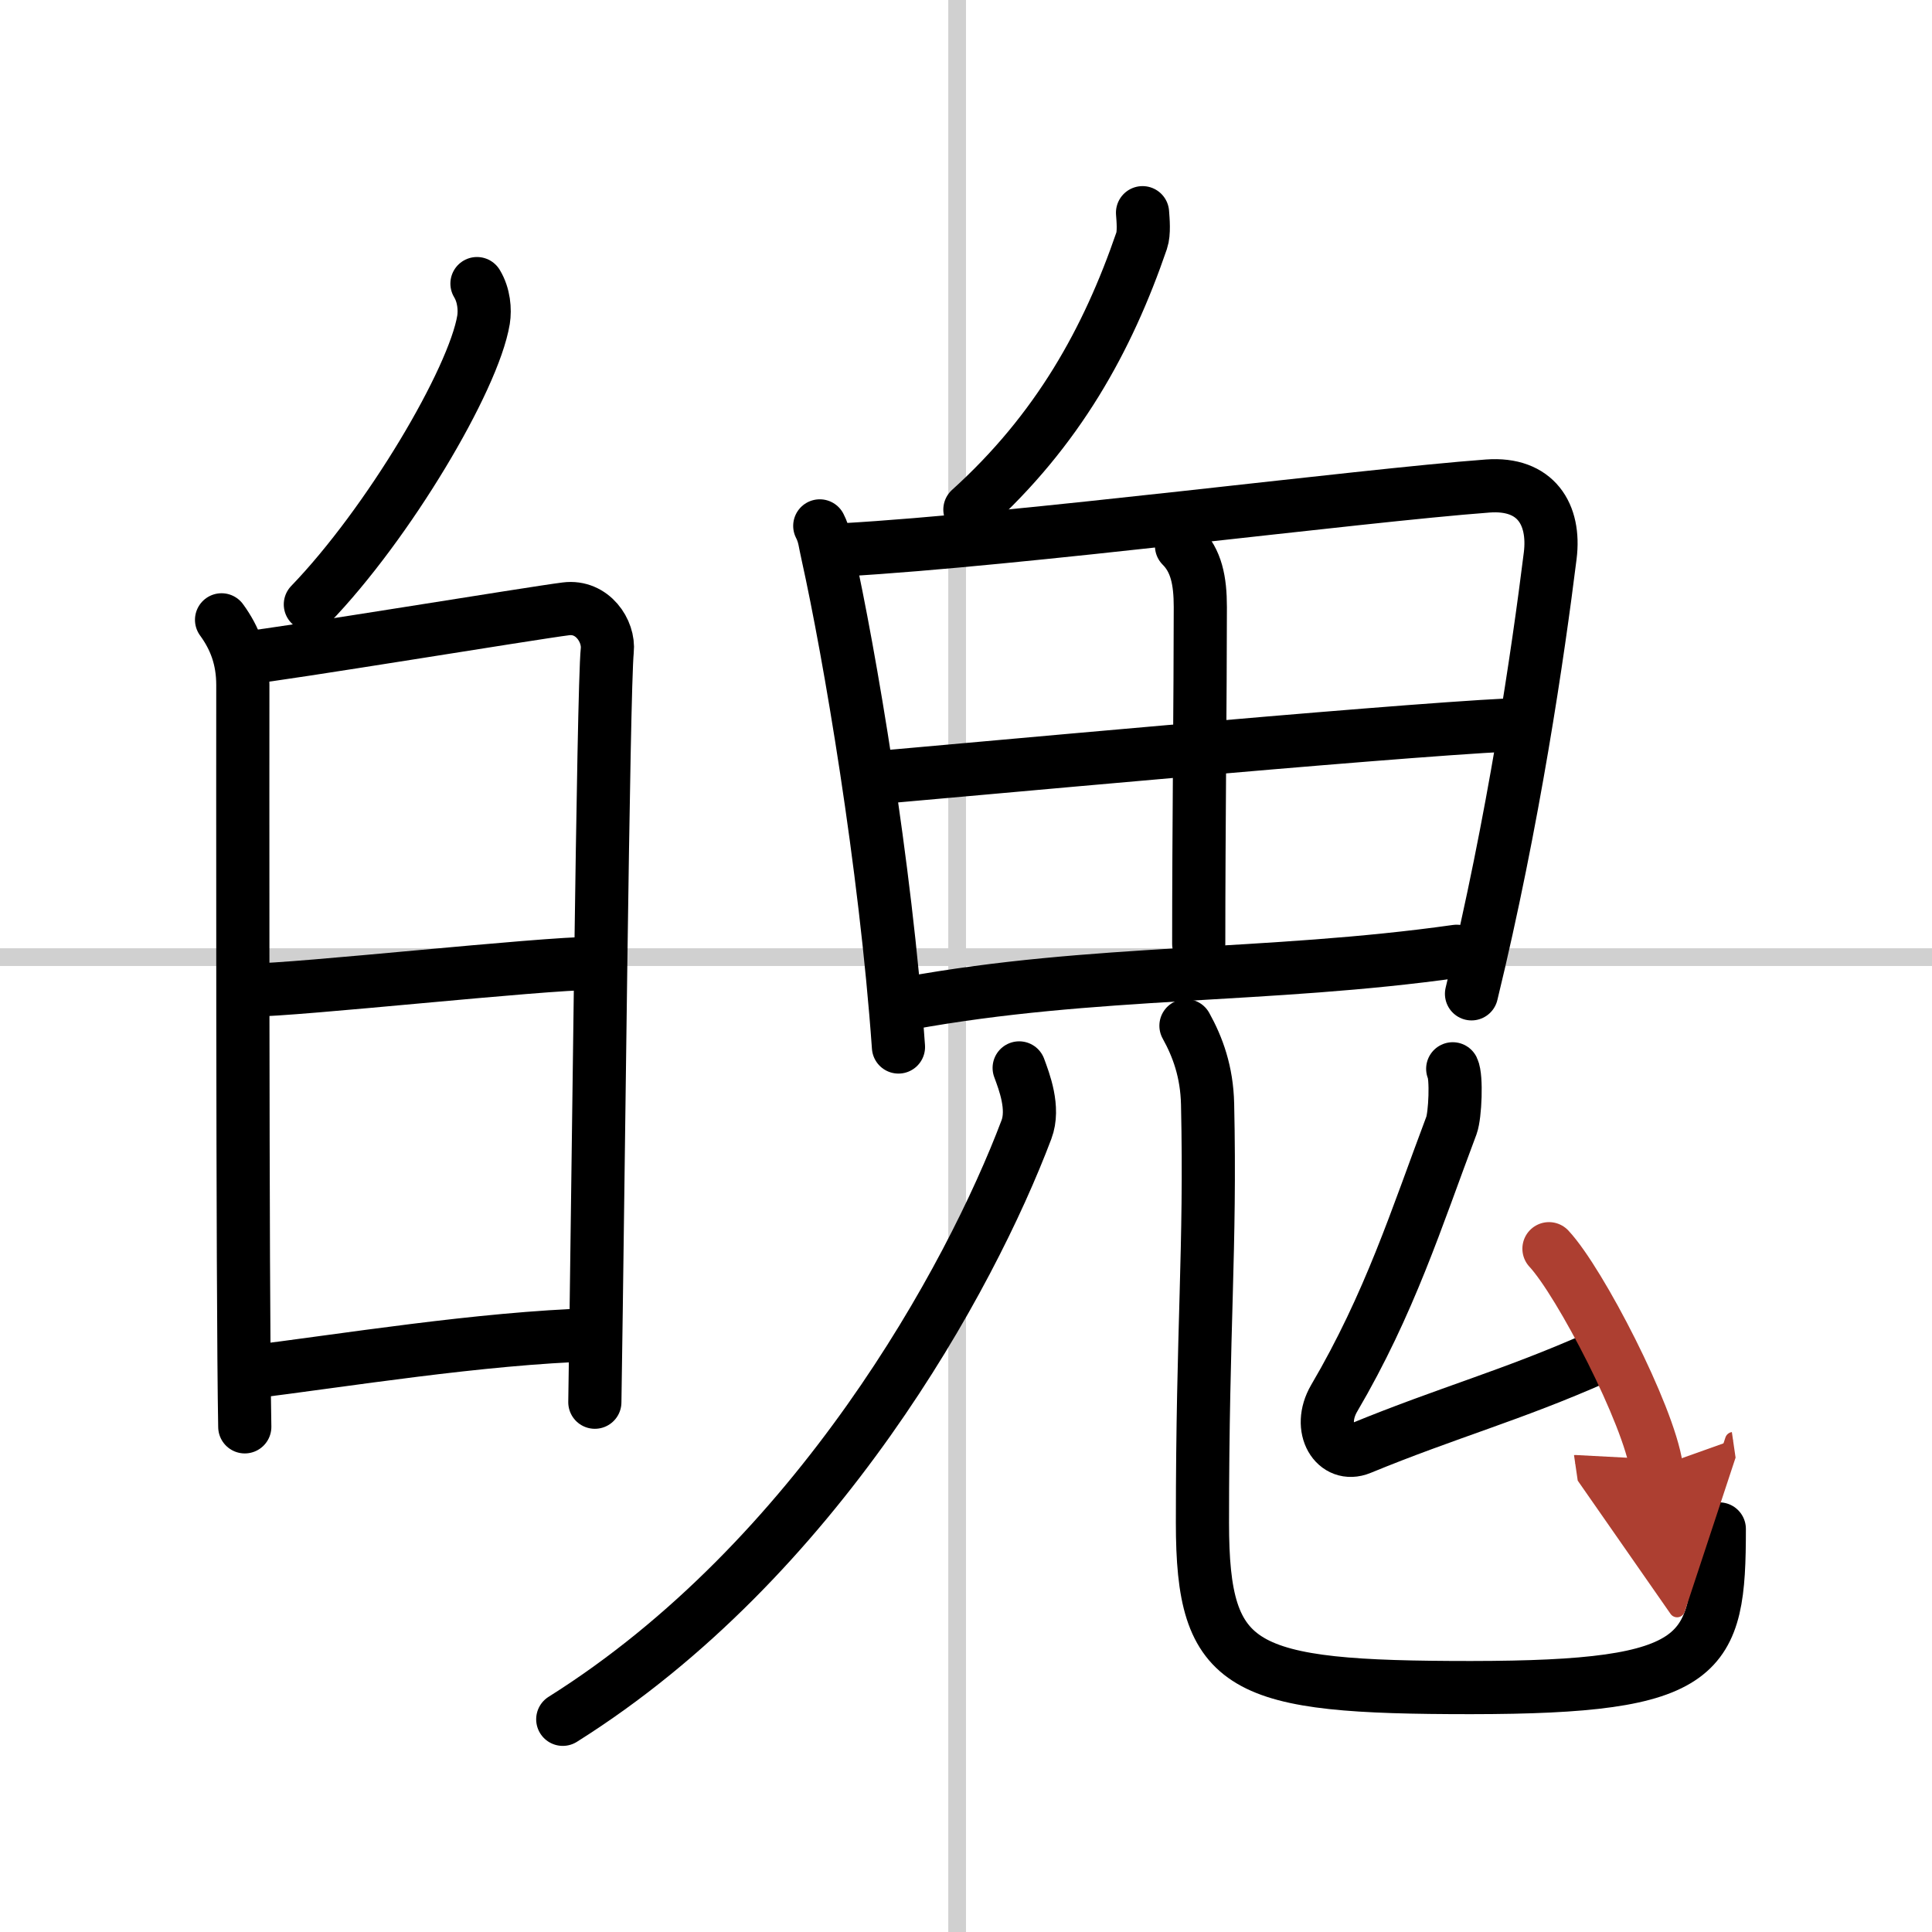
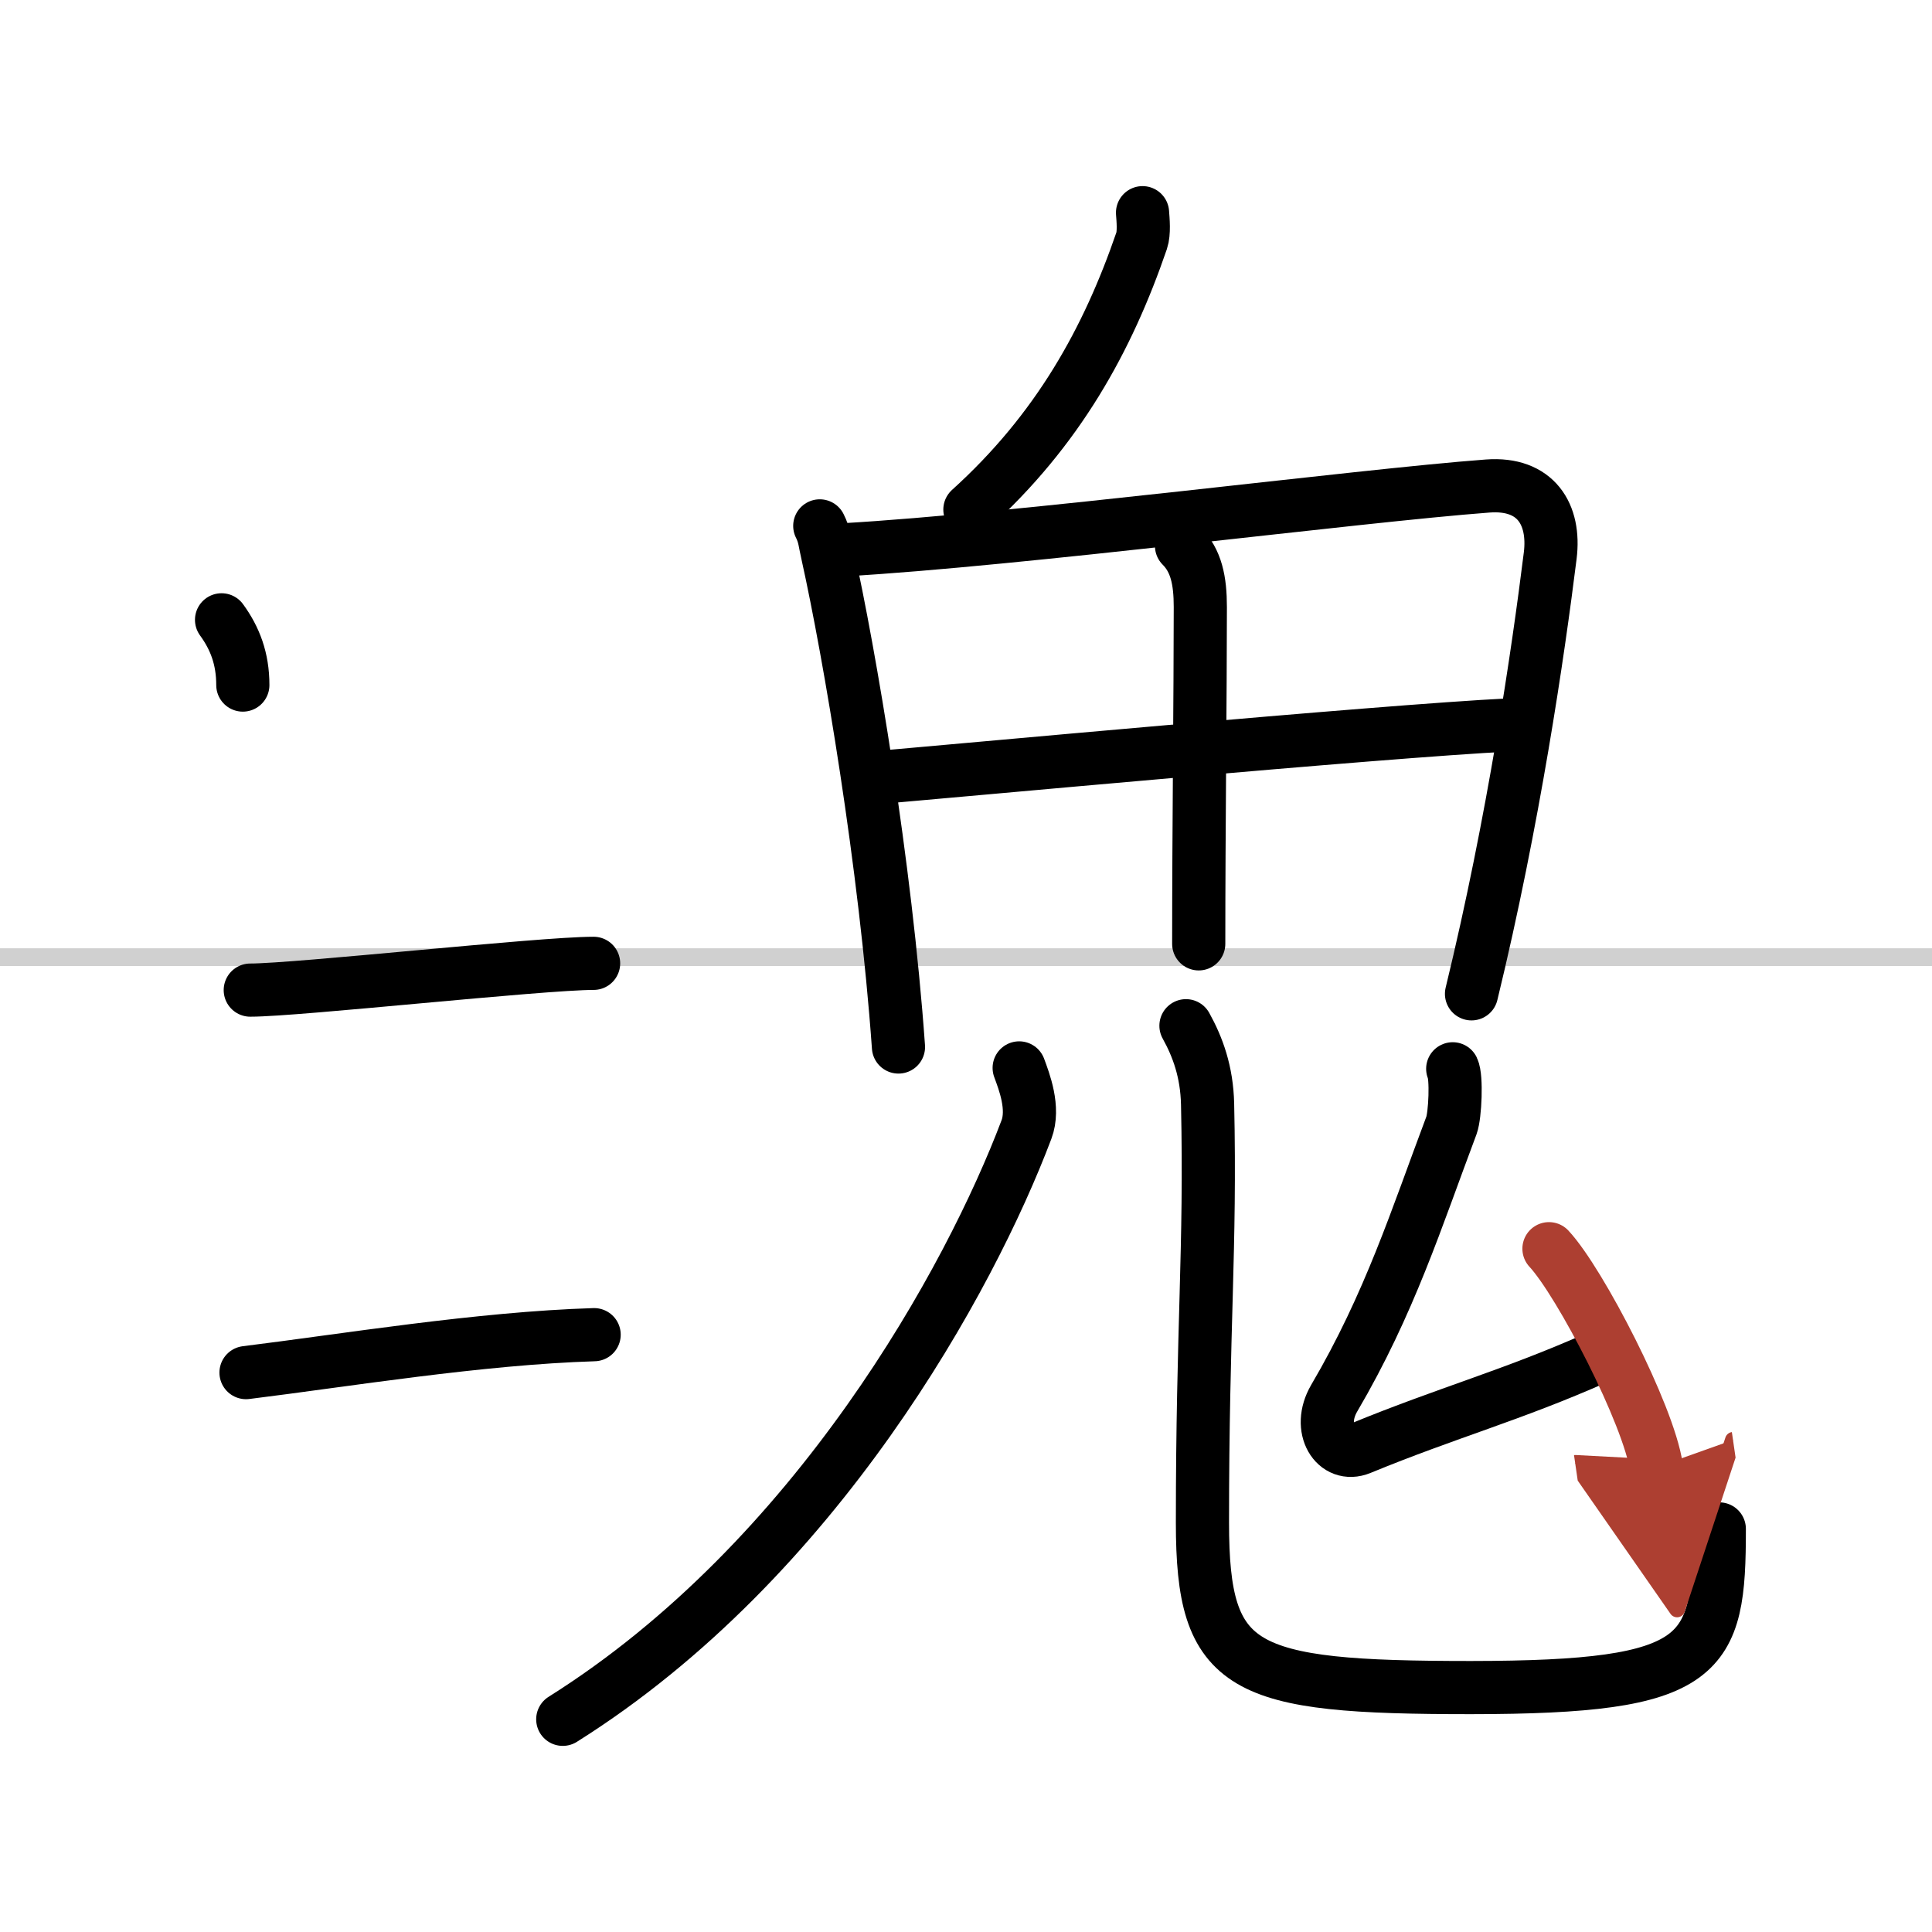
<svg xmlns="http://www.w3.org/2000/svg" width="400" height="400" viewBox="0 0 109 109">
  <defs>
    <marker id="a" markerWidth="4" orient="auto" refX="1" refY="5" viewBox="0 0 10 10">
      <polyline points="0 0 10 5 0 10 1 5" fill="#ad3f31" stroke="#ad3f31" />
    </marker>
  </defs>
  <g fill="none" stroke="#000" stroke-linecap="round" stroke-linejoin="round" stroke-width="3">
-     <rect width="100%" height="100%" fill="#fff" stroke="#fff" />
-     <line x1="54" x2="54" y2="109" stroke="#d0d0d0" stroke-width="1" />
    <line x2="109" y1="54" y2="54" stroke="#d0d0d0" stroke-width="1" />
-     <path d="m26.91 16c0.4 0.66 0.46 1.47 0.37 2.04-0.56 3.39-5.38 11.51-9.77 16.06" />
-     <path d="m12.5 34.97c0.75 1.03 1.2 2.18 1.2 3.68s-0.03 34.48 0.11 41.85" />
-     <path d="m13.9 37.11c1.96-0.19 16.24-2.54 18.03-2.76 1.49-0.19 2.45 1.25 2.33 2.36-0.23 2.25-0.51 30.44-0.7 42.4" />
+     <path d="m12.5 34.97c0.75 1.03 1.2 2.18 1.2 3.68" />
    <path d="m14.12 55.86c2.65 0 16.38-1.51 19.37-1.51" />
    <path d="m13.88 77.44c5.59-0.69 13.16-1.94 19.64-2.14" />
    <path d="m64.46 12c0.03 0.4 0.1 1.14-0.05 1.58-1.91 5.57-4.72 10.68-9.69 15.17" />
    <path d="m46.25 29.67c0.28 0.55 0.28 0.92 0.44 1.6 1.24 5.59 3.27 17.51 4 27.8" />
    <path d="m47.57 31.02c9.86-0.56 29.01-3.05 36.37-3.6 2.71-0.2 3.81 1.6 3.52 3.93-0.68 5.46-2.06 14.94-4.44 24.72" />
    <path d="m66.66 30.8c0.83 0.83 1.06 1.95 1.06 3.45 0 4.85-0.09 12.62-0.09 19" />
    <path d="m49.83 43.84c3.21-0.27 28.17-2.59 35.33-2.94" />
-     <path d="m51.21 56.61c10.51-1.92 20.28-1.43 30.97-2.94" />
    <path d="M57.5,60.25c0.28,0.76,0.87,2.27,0.41,3.48C54.75,72.1,46.09,87.99,31.75,97" />
    <path d="M66.91,57.87c0.66,1.19,1.18,2.59,1.22,4.43c0.18,8.19-0.29,12.51-0.29,23.61c0,8.35,2.17,9.3,15.15,9.3C96.25,95.2,97,93.5,97,86.26" />
    <path d="m81.96 60.3c0.23 0.47 0.14 2.61-0.07 3.19-1.98 5.26-3.48 10.05-6.62 15.4-0.99 1.7 0.08 3.4 1.49 2.82 4.91-2.02 8.55-2.99 13.32-5.11" />
    <path d="m87.39 70.45c1.76 1.89 5.63 9.38 6.06 12.33" marker-end="url(#a)" stroke="#ad3f31" />
  </g>
</svg>